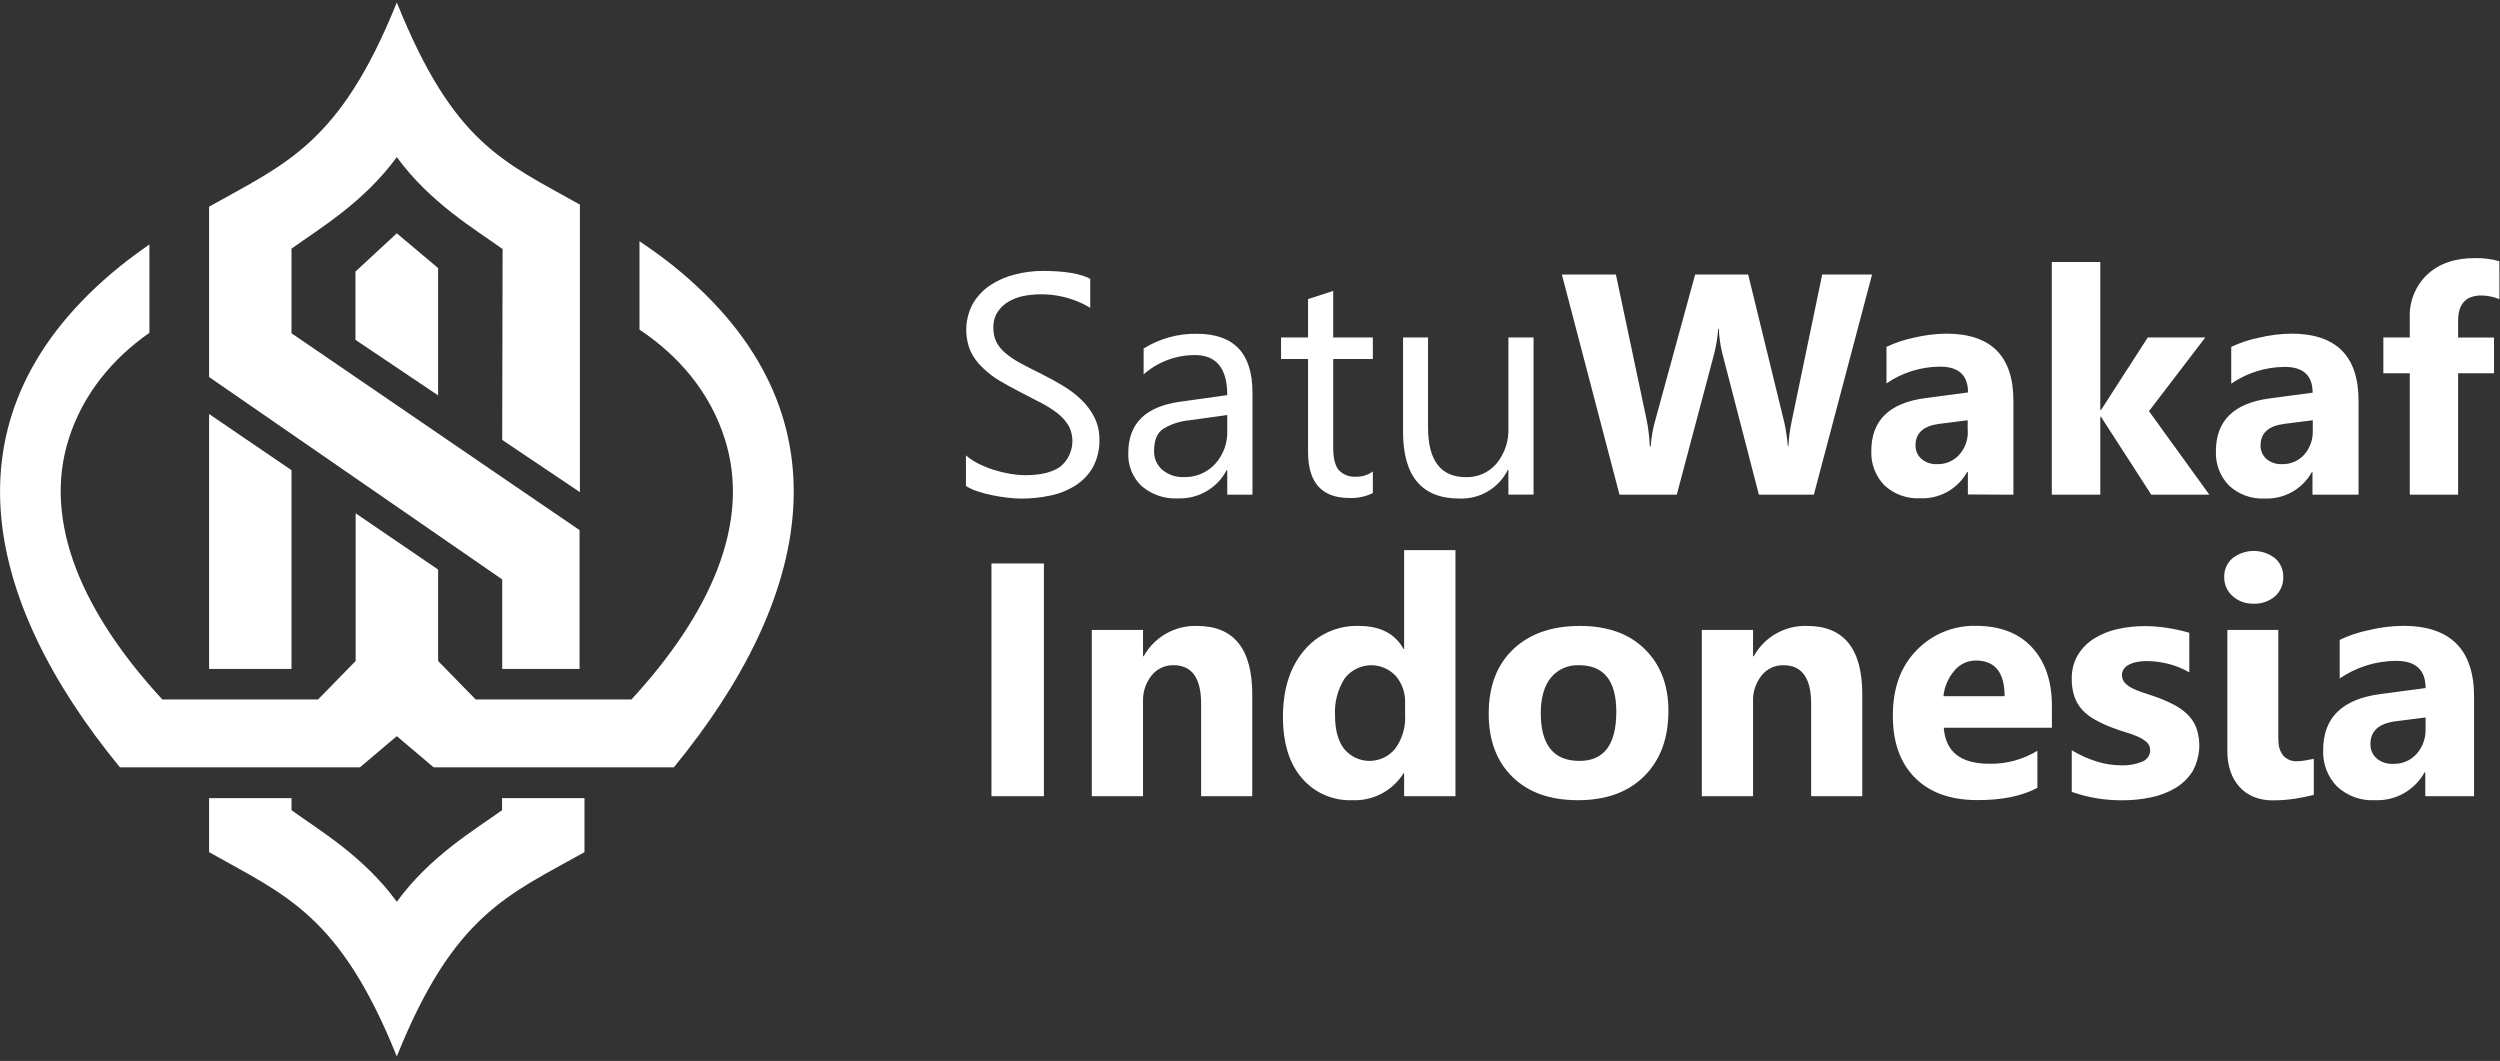
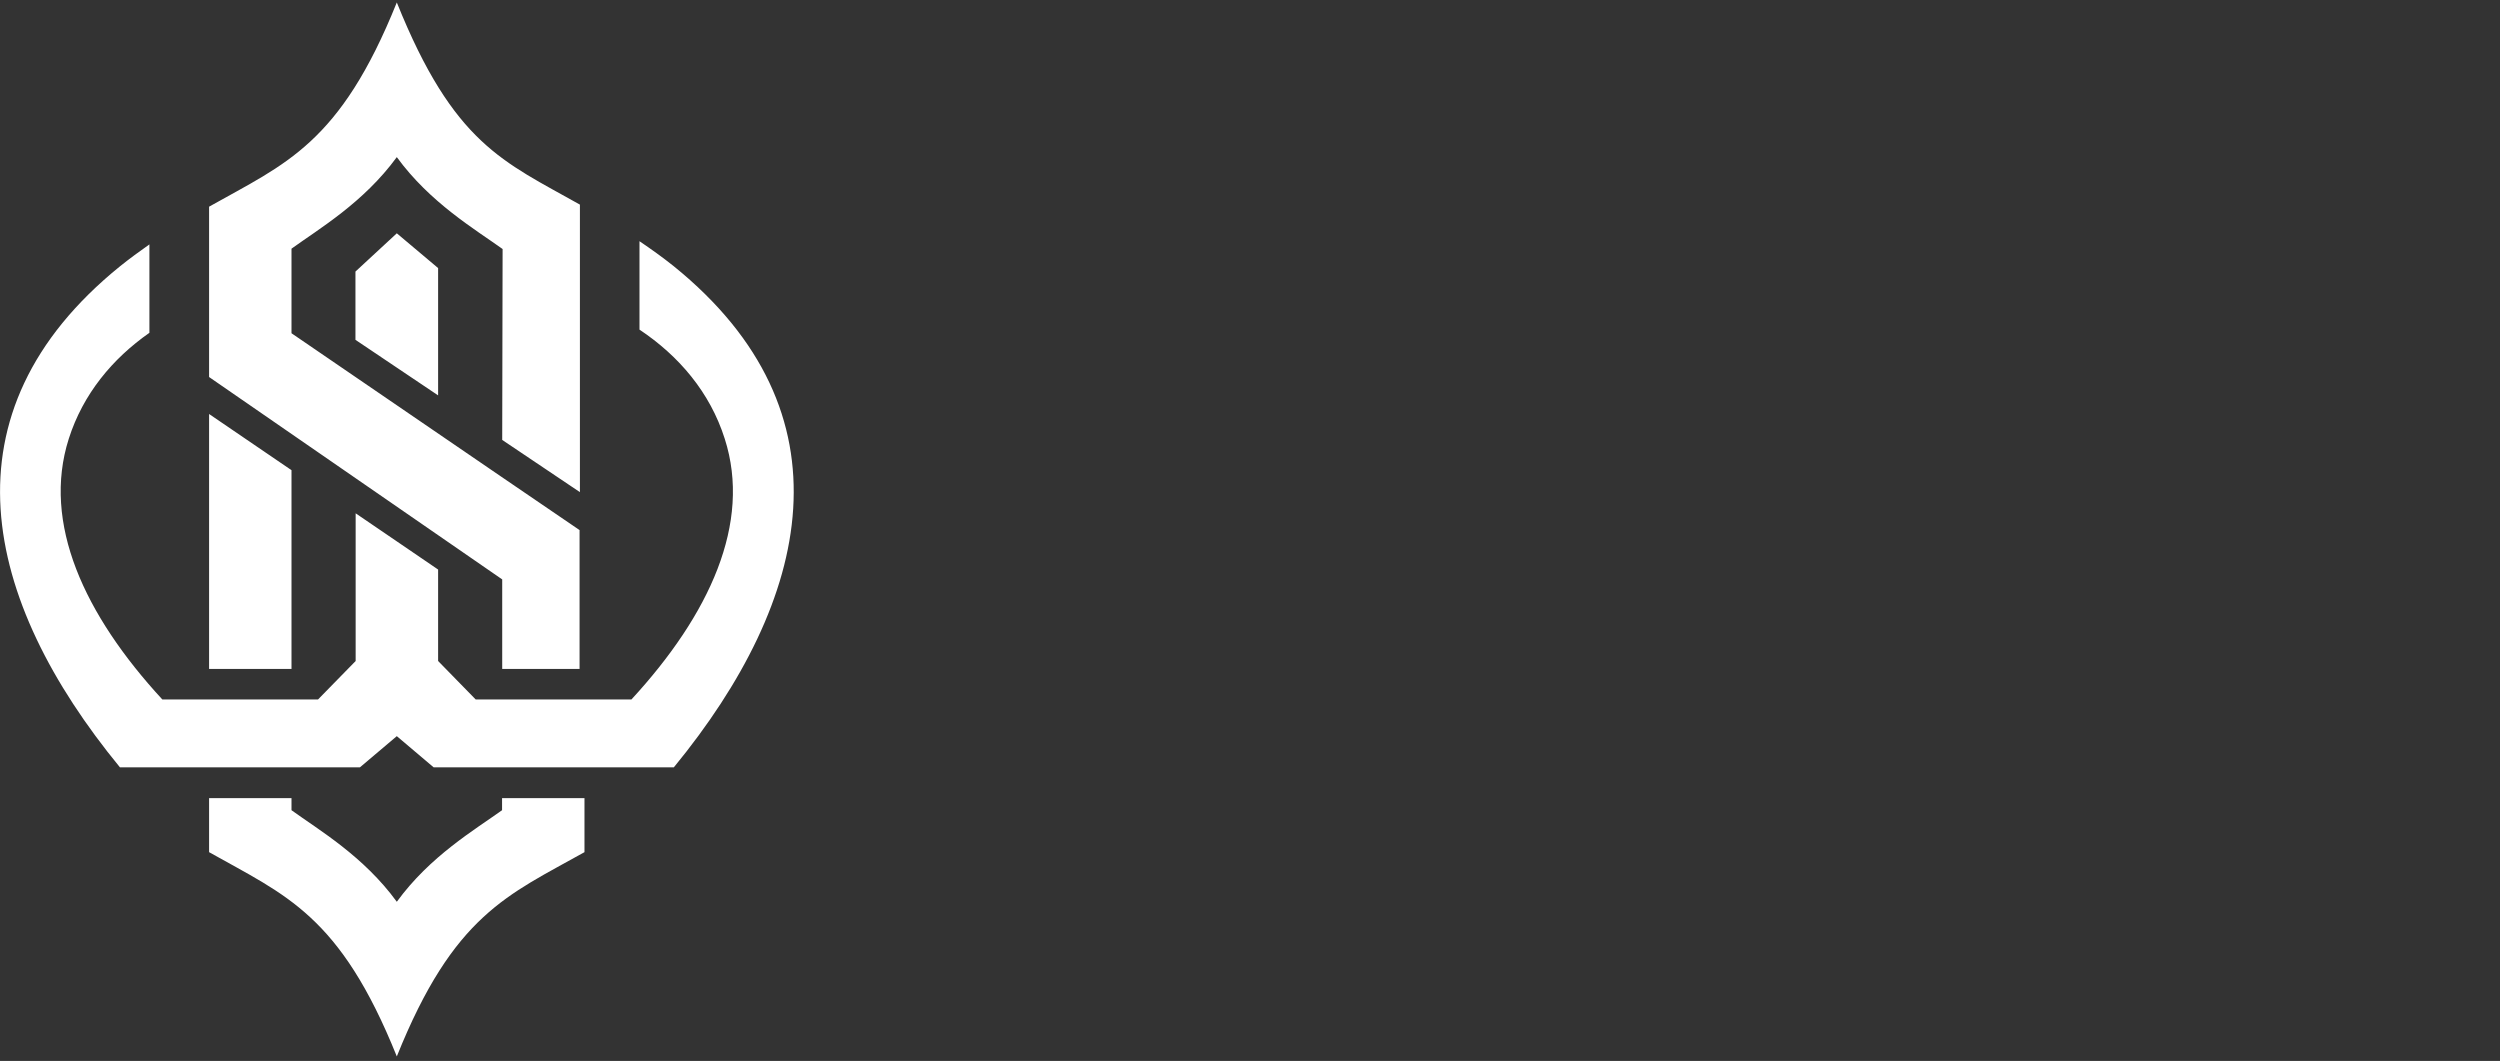
<svg xmlns="http://www.w3.org/2000/svg" width="509" height="216" viewBox="0 0 509 216" fill="none">
  <rect x="0" y="0" width="509" height="216" fill="#333333" stroke="none" />
  <g clip-path="url(#clip0_97_29)">
    <path fill-rule="evenodd" clip-rule="evenodd" d="M42.57 84.29V136.19H59.35V95.73L42.57 84.29ZM137.16 156.23H88.29L80.79 149.88L73.28 156.23H24.42C-3.58 122.11 -12.38 84.03 24.42 54.23C26.42 52.62 28.42 51.17 30.42 49.76V67.76C22.87 73.04 16.9 80.24 14 89.34C8.54 106.51 17.13 125.14 33.05 142.41H64.75L72.41 134.58C72.41 124.58 72.41 114.58 72.41 104.51L80.83 110.25L89.2 115.96V134.58L96.85 142.41H128.56C144.47 125.14 153.06 106.51 147.56 89.34C144.56 79.87 138.21 72.45 130.2 67.11V49.11C132.57 50.72 134.89 52.37 137.2 54.22C173.98 84 165.2 122.08 137.2 156.22L137.16 156.23ZM42.57 173.5C58.19 182.3 69.2 186.27 80.79 215.09C92.37 186.22 103.39 182.25 119 173.5V162.5H102.22V164.96C96.64 168.96 87.56 174.3 80.79 183.6C74.01 174.3 64.94 169 59.35 164.96V162.5H42.57V173.5ZM118 107.9V136.19H102.25C102.25 129.9 102.25 124.25 102.25 117.97L42.74 76.88L42.57 76.76V42.08C58.19 33.29 69.2 29.32 80.79 0.5C92.37 29.32 102.46 32.87 118.07 41.66V100.2L102.25 89.57L102.33 50.7C96.75 46.7 87.56 41.28 80.79 31.99C74 41.28 64.94 46.59 59.35 50.63V67.85L101.89 96.94L118.02 107.94L118 107.9ZM89.2 54.58L80.79 47.5L72.37 55.29V69.19L89.2 80.5V54.58Z" fill="white" />
-     <path fill-rule="evenodd" clip-rule="evenodd" d="M196.67 98.9V92.72C197.446 93.385 198.303 93.95 199.22 94.4C200.227 94.909 201.274 95.334 202.35 95.67C203.428 96.008 204.527 96.276 205.64 96.47C206.651 96.644 207.674 96.738 208.7 96.75C211.94 96.75 214.35 96.15 215.95 94.95C217.129 93.954 217.93 92.583 218.219 91.066C218.509 89.55 218.269 87.981 217.54 86.62C216.958 85.679 216.213 84.85 215.34 84.17C214.295 83.359 213.176 82.646 212 82.04C210.707 81.373 209.323 80.66 207.85 79.9C206.29 79.11 204.85 78.3 203.48 77.49C202.216 76.737 201.047 75.834 200 74.8C199.003 73.858 198.189 72.739 197.6 71.5C196.953 69.951 196.661 68.277 196.744 66.601C196.827 64.924 197.283 63.288 198.08 61.81C198.959 60.315 200.166 59.04 201.61 58.08C203.137 57.065 204.829 56.324 206.61 55.89C208.472 55.407 210.387 55.162 212.31 55.16C216.72 55.16 219.95 55.7 221.97 56.76V62.67C217.877 60.221 213.024 59.366 208.34 60.27C207.262 60.492 206.228 60.891 205.28 61.45C204.401 61.975 203.652 62.693 203.09 63.55C202.507 64.484 202.214 65.57 202.25 66.67C202.216 67.707 202.436 68.737 202.89 69.67C203.357 70.552 204 71.328 204.78 71.95C205.711 72.715 206.716 73.385 207.78 73.95C208.97 74.6 210.36 75.3 211.92 76.07C213.48 76.84 215.04 77.7 216.48 78.58C217.848 79.397 219.117 80.37 220.26 81.48C221.313 82.503 222.185 83.696 222.84 85.01C223.515 86.392 223.857 87.912 223.84 89.45C223.901 91.4 223.457 93.333 222.55 95.06C221.708 96.572 220.506 97.853 219.05 98.79C217.497 99.786 215.776 100.491 213.97 100.87C211.977 101.307 209.941 101.521 207.9 101.51C207.024 101.503 206.149 101.446 205.28 101.34C204.209 101.228 203.144 101.061 202.09 100.84C201.051 100.635 200.025 100.365 199.02 100.03C198.195 99.778 197.407 99.415 196.68 98.95L196.67 98.9ZM255 100.72H249.87V95.72H249.75C248.816 97.507 247.398 98.994 245.657 100.011C243.917 101.028 241.925 101.534 239.91 101.47C237.181 101.631 234.496 100.728 232.42 98.95C231.517 98.085 230.809 97.037 230.344 95.876C229.878 94.716 229.665 93.469 229.72 92.22C229.72 86.22 233.24 82.76 240.28 81.79L249.87 80.45C249.87 75.01 247.673 72.29 243.28 72.29C239.438 72.287 235.726 73.684 232.84 76.22V70.96C236.1 68.928 239.879 67.886 243.72 67.96C251.24 67.967 255 71.947 255 79.9V100.72ZM249.87 84.5L242.16 85.57C240.254 85.737 238.413 86.343 236.78 87.34C235.58 88.18 234.97 89.68 234.97 91.82C234.947 92.542 235.085 93.261 235.373 93.923C235.662 94.586 236.095 95.175 236.64 95.65C237.884 96.686 239.473 97.215 241.09 97.13C242.269 97.162 243.441 96.941 244.528 96.482C245.614 96.023 246.59 95.337 247.39 94.47C249.071 92.621 249.961 90.187 249.87 87.69V84.5ZM279.51 100.39C278.024 101.113 276.382 101.457 274.73 101.39C269.117 101.39 266.313 98.263 266.32 92.01V73.09H260.82V68.71H266.32V60.9L271.44 59.24V68.71H279.51V73.09H271.44V91.09C271.44 93.23 271.8 94.76 272.54 95.67C272.997 96.165 273.562 96.548 274.192 96.788C274.822 97.027 275.499 97.117 276.17 97.05C277.372 97.081 278.55 96.704 279.51 95.98V100.37V100.39ZM312.23 100.7H307.11V95.65H307C306.096 97.481 304.678 99.009 302.92 100.047C301.162 101.086 299.14 101.591 297.1 101.5C289.473 101.5 285.66 96.96 285.66 87.88V68.71H290.75V87.03C290.75 93.783 293.337 97.157 298.51 97.15C299.679 97.18 300.84 96.948 301.908 96.47C302.976 95.992 303.923 95.282 304.68 94.39C306.359 92.361 307.225 89.781 307.11 87.15V68.71H312.23V100.71V100.7ZM381.15 55.9L369.3 100.72H358.11L350.67 71.97C350.26 70.332 350.022 68.657 349.96 66.97H349.83C349.694 68.656 349.423 70.328 349.02 71.97L341.39 100.72H329.73L318 55.9H329L335.31 85.75C335.632 87.44 335.829 89.151 335.9 90.87H336.09C336.199 89.092 336.504 87.331 337 85.62L345.13 55.9H355.93L363.28 85.99C363.625 87.579 363.865 89.189 364 90.81H364.12C364.21 89.129 364.43 87.457 364.78 85.81L371 55.9H381.15ZM409.93 100.72V81.59C409.93 72.49 405.37 67.937 396.25 67.93C394.053 67.958 391.867 68.229 389.73 68.74C387.781 69.136 385.887 69.768 384.09 70.62V78.06C387.302 75.853 391.103 74.665 395 74.65C398.793 74.65 400.69 76.4 400.69 79.9L392 81.06C384.667 82.02 381 85.603 381 91.81C380.945 93.096 381.152 94.38 381.61 95.584C382.067 96.787 382.765 97.885 383.66 98.81C384.643 99.718 385.798 100.42 387.057 100.873C388.316 101.327 389.654 101.523 390.99 101.45C392.923 101.526 394.838 101.063 396.523 100.113C398.208 99.163 399.595 97.763 400.53 96.07H400.66V100.67L409.93 100.72ZM400.65 87.72C400.717 89.508 400.09 91.254 398.9 92.59C398.329 93.219 397.628 93.715 396.846 94.045C396.063 94.375 395.219 94.53 394.37 94.5C393.212 94.555 392.076 94.169 391.19 93.42C390.803 93.074 390.496 92.648 390.29 92.171C390.085 91.695 389.986 91.179 390 90.66C390 88.173 391.603 86.72 394.81 86.3L400.62 85.56V87.71L400.65 87.72ZM449.82 100.72H438L427.75 84.84H427.62V100.72H417.75V53.34H427.62V83.5H427.75L437.29 68.71H449L437.53 83.71L449.82 100.71V100.72ZM480.16 100.72H470.82V96.12H470.69C469.752 97.811 468.364 99.209 466.68 100.158C464.996 101.108 463.082 101.573 461.15 101.5C459.814 101.573 458.476 101.377 457.217 100.923C455.958 100.47 454.803 99.768 453.82 98.86C452.925 97.935 452.227 96.837 451.77 95.634C451.312 94.43 451.105 93.146 451.16 91.86C451.16 85.647 454.827 82.063 462.16 81.11L470.85 79.95C470.85 76.45 468.95 74.7 465.15 74.7C461.267 74.726 457.481 75.913 454.28 78.11V70.62C456.103 69.764 458.024 69.133 460 68.74C462.133 68.23 464.317 67.958 466.51 67.93C475.637 67.93 480.2 72.483 480.2 81.59V100.72H480.16ZM470.88 87.72V85.56L465.07 86.3C461.863 86.72 460.257 88.173 460.25 90.66C460.233 91.177 460.329 91.692 460.531 92.169C460.733 92.645 461.037 93.072 461.42 93.42C462.305 94.171 463.441 94.557 464.6 94.5C465.449 94.528 466.294 94.37 467.076 94.038C467.858 93.707 468.559 93.209 469.13 92.58C470.314 91.24 470.94 89.497 470.88 87.71V87.72ZM508.88 60.91C507.718 60.432 506.476 60.178 505.22 60.16C502.05 60.16 500.47 61.87 500.47 65.32V68.72H507.78V76H500.47V100.72H490.63V76H485.25V68.71H490.63V64.71C490.562 63.073 490.844 61.44 491.458 59.92C492.072 58.401 493.004 57.03 494.19 55.9C496.563 53.673 499.79 52.557 503.87 52.55C505.558 52.515 507.243 52.727 508.87 53.18L508.88 60.91Z" fill="white" />
-     <path fill-rule="evenodd" clip-rule="evenodd" d="M212.54 162.1H201.86V114.72H212.54V162.1ZM254.96 162.1H244.55V143.3C244.55 138.05 242.68 135.44 238.93 135.44C238.079 135.419 237.235 135.595 236.463 135.954C235.691 136.313 235.012 136.846 234.48 137.51C233.278 139.005 232.653 140.883 232.72 142.8V162.1H222.29V128.26H232.72V133.62H232.85C233.92 131.689 235.501 130.09 237.421 129C239.34 127.909 241.523 127.37 243.73 127.44C251.21 127.44 254.953 132.087 254.96 141.38V162.1ZM296.33 162.1H285.88V157.44H285.76C284.655 159.2 283.103 160.635 281.261 161.597C279.42 162.56 277.356 163.017 275.28 162.92C273.351 162.99 271.43 162.624 269.662 161.848C267.895 161.072 266.325 159.907 265.07 158.44C262.49 155.44 261.21 151.29 261.21 145.94C261.21 140.34 262.63 135.857 265.47 132.49C266.82 130.851 268.529 129.544 270.463 128.668C272.398 127.793 274.508 127.373 276.63 127.44C281 127.44 284.03 129 285.76 132.13H285.88V112.01H296.33V162.1ZM286.08 145.64V143.09C286.152 141.089 285.47 139.133 284.17 137.61C283.493 136.882 282.665 136.312 281.744 135.939C280.823 135.566 279.831 135.399 278.839 135.451C277.847 135.502 276.878 135.771 276 136.237C275.123 136.703 274.358 137.356 273.76 138.15C272.347 140.383 271.666 143.001 271.81 145.64C271.81 148.62 272.437 150.91 273.69 152.51C274.328 153.274 275.128 153.887 276.033 154.304C276.937 154.721 277.923 154.931 278.918 154.92C279.914 154.908 280.895 154.675 281.789 154.238C282.684 153.8 283.47 153.169 284.09 152.39C285.501 150.431 286.206 148.051 286.09 145.64H286.08ZM321.24 162.92C315.6 162.92 311.167 161.34 307.94 158.18C304.72 155.03 303.1 150.73 303.1 145.32C303.1 139.72 304.767 135.34 308.1 132.18C311.433 129.02 315.96 127.44 321.68 127.44C327.3 127.44 331.707 129.02 334.9 132.18C338.09 135.33 339.69 139.52 339.69 144.72C339.69 150.333 338.043 154.773 334.75 158.04C331.457 161.307 326.947 162.933 321.22 162.92H321.24ZM321.51 135.44C320.421 135.385 319.334 135.585 318.335 136.024C317.337 136.463 316.455 137.129 315.76 137.97C314.387 139.683 313.7 142.087 313.7 145.18C313.7 151.68 316.327 154.927 321.58 154.92C326.58 154.92 329.08 151.59 329.08 144.92C329.08 138.59 326.55 135.44 321.51 135.44ZM379.16 162.1H368.75V143.3C368.75 138.05 366.88 135.44 363.13 135.44C362.279 135.419 361.435 135.595 360.663 135.954C359.891 136.313 359.212 136.846 358.68 137.51C357.478 139.005 356.853 140.883 356.92 142.8V162.1H346.49V128.26H356.92V133.62H357.06C358.124 131.686 359.702 130.084 361.621 128.993C363.54 127.902 365.724 127.365 367.93 127.44C375.423 127.44 379.167 132.087 379.16 141.38V162.1ZM417.82 148.16H395.75C396.103 153.053 399.187 155.5 405 155.5C408.455 155.572 411.858 154.656 414.81 152.86V160.4C411.69 162.073 407.627 162.907 402.62 162.9C397.16 162.9 392.92 161.387 389.9 158.36C386.88 155.333 385.373 151.11 385.38 145.69C385.38 140.07 387.01 135.62 390.27 132.34C391.826 130.741 393.695 129.48 395.759 128.633C397.823 127.787 400.039 127.374 402.27 127.42C407.203 127.42 411.02 128.883 413.72 131.81C416.42 134.737 417.77 138.713 417.77 143.74V148.14L417.82 148.16ZM408.14 141.74C408.14 136.9 406.18 134.48 402.26 134.48C401.427 134.482 400.605 134.669 399.853 135.027C399.101 135.385 398.437 135.905 397.91 136.55C396.657 138.013 395.879 139.824 395.68 141.74H408.14ZM421.81 161.21V152.75C423.422 153.728 425.148 154.504 426.95 155.06C428.518 155.547 430.148 155.803 431.79 155.82C433.288 155.888 434.783 155.629 436.17 155.06C436.641 154.886 437.048 154.57 437.334 154.157C437.62 153.744 437.772 153.253 437.77 152.75C437.778 152.438 437.717 152.127 437.593 151.841C437.469 151.554 437.283 151.298 437.05 151.09C436.493 150.609 435.861 150.22 435.18 149.94C434.367 149.589 433.532 149.292 432.68 149.05C431.78 148.78 430.91 148.48 430.08 148.16C428.857 147.704 427.67 147.156 426.53 146.52C425.564 145.999 424.689 145.323 423.94 144.52C423.244 143.742 422.707 142.835 422.36 141.85C421.974 140.69 421.788 139.473 421.81 138.25C421.766 136.537 422.195 134.845 423.05 133.36C423.874 131.998 425.008 130.85 426.36 130.01C427.813 129.107 429.409 128.458 431.08 128.09C432.897 127.677 434.756 127.472 436.62 127.48C438.143 127.479 439.665 127.596 441.17 127.83C442.715 128.058 444.242 128.392 445.74 128.83V136.9C444.414 136.12 442.982 135.534 441.49 135.16C440.039 134.788 438.548 134.596 437.05 134.59C436.402 134.581 435.755 134.642 435.12 134.77C434.56 134.865 434.017 135.043 433.51 135.3C433.072 135.492 432.695 135.799 432.42 136.19C432.156 136.548 432.018 136.985 432.03 137.43C432.015 138.013 432.227 138.579 432.62 139.01C433.061 139.483 433.587 139.87 434.17 140.15C434.857 140.487 435.569 140.771 436.3 141L438.64 141.78C439.926 142.229 441.182 142.76 442.4 143.37C443.456 143.891 444.43 144.565 445.29 145.37C446.089 146.134 446.719 147.057 447.14 148.08C447.656 149.517 447.864 151.047 447.75 152.57C447.636 154.093 447.204 155.575 446.48 156.92C445.617 158.334 444.427 159.521 443.01 160.38C441.468 161.314 439.777 161.973 438.01 162.33C436.081 162.743 434.113 162.947 432.14 162.94C428.621 162.968 425.123 162.39 421.8 161.23L421.81 161.21ZM458.86 122.91C457.267 122.973 455.713 122.409 454.53 121.34C453.991 120.856 453.561 120.262 453.272 119.598C452.982 118.933 452.838 118.215 452.85 117.49C452.829 116.767 452.968 116.048 453.259 115.386C453.549 114.724 453.984 114.134 454.53 113.66C455.769 112.694 457.294 112.17 458.865 112.17C460.436 112.17 461.961 112.694 463.2 113.66C463.745 114.135 464.178 114.724 464.467 115.387C464.755 116.049 464.893 116.768 464.87 117.49C464.893 118.224 464.755 118.954 464.467 119.629C464.178 120.305 463.746 120.909 463.2 121.4C461.998 122.436 460.446 122.976 458.86 122.91ZM463.91 150.63C463.817 151.804 464.175 152.97 464.91 153.89C465.261 154.259 465.688 154.548 466.161 154.737C466.633 154.927 467.141 155.013 467.65 154.99C468.224 154.993 468.798 154.936 469.36 154.82L471.09 154.5V161.84C469.772 162.176 468.436 162.444 467.09 162.64C465.64 162.852 464.176 162.955 462.71 162.95C461.415 162.971 460.127 162.74 458.92 162.27C457.815 161.825 456.822 161.142 456.01 160.27C455.184 159.356 454.551 158.285 454.15 157.12C453.693 155.778 453.47 154.368 453.49 152.95V128.26H463.86V150.63H463.91ZM503.66 162.1H493.79V157.24H493.65C492.663 159.03 491.198 160.509 489.417 161.512C487.637 162.516 485.612 163.003 483.57 162.92C482.157 163.001 480.742 162.795 479.41 162.316C478.079 161.836 476.857 161.093 475.82 160.13C474.865 159.148 474.121 157.979 473.636 156.698C473.151 155.416 472.935 154.049 473 152.68C473 146.12 476.887 142.33 484.66 141.31L493.85 140.09C493.85 136.39 491.85 134.55 487.85 134.55C483.747 134.569 479.744 135.82 476.36 138.14V130.28C478.27 129.368 480.285 128.696 482.36 128.28C484.617 127.736 486.928 127.447 489.25 127.42C498.897 127.42 503.72 132.233 503.72 141.86V162.1H503.66ZM493.85 148.35V146.07L487.71 146.86C484.31 147.3 482.62 148.86 482.62 151.46C482.602 152.007 482.702 152.551 482.914 153.055C483.127 153.559 483.446 154.011 483.85 154.38C484.782 155.177 485.985 155.585 487.21 155.52C488.106 155.555 488.998 155.394 489.826 155.048C490.653 154.703 491.395 154.181 492 153.52C493.261 152.1 493.924 150.248 493.85 148.35Z" fill="white" />
  </g>
  <defs>
    <clipPath id="clip0_97_29">
      <rect width="508.86" height="214.54" fill="white" transform="translate(0 0.5)" />
    </clipPath>
  </defs>
</svg>